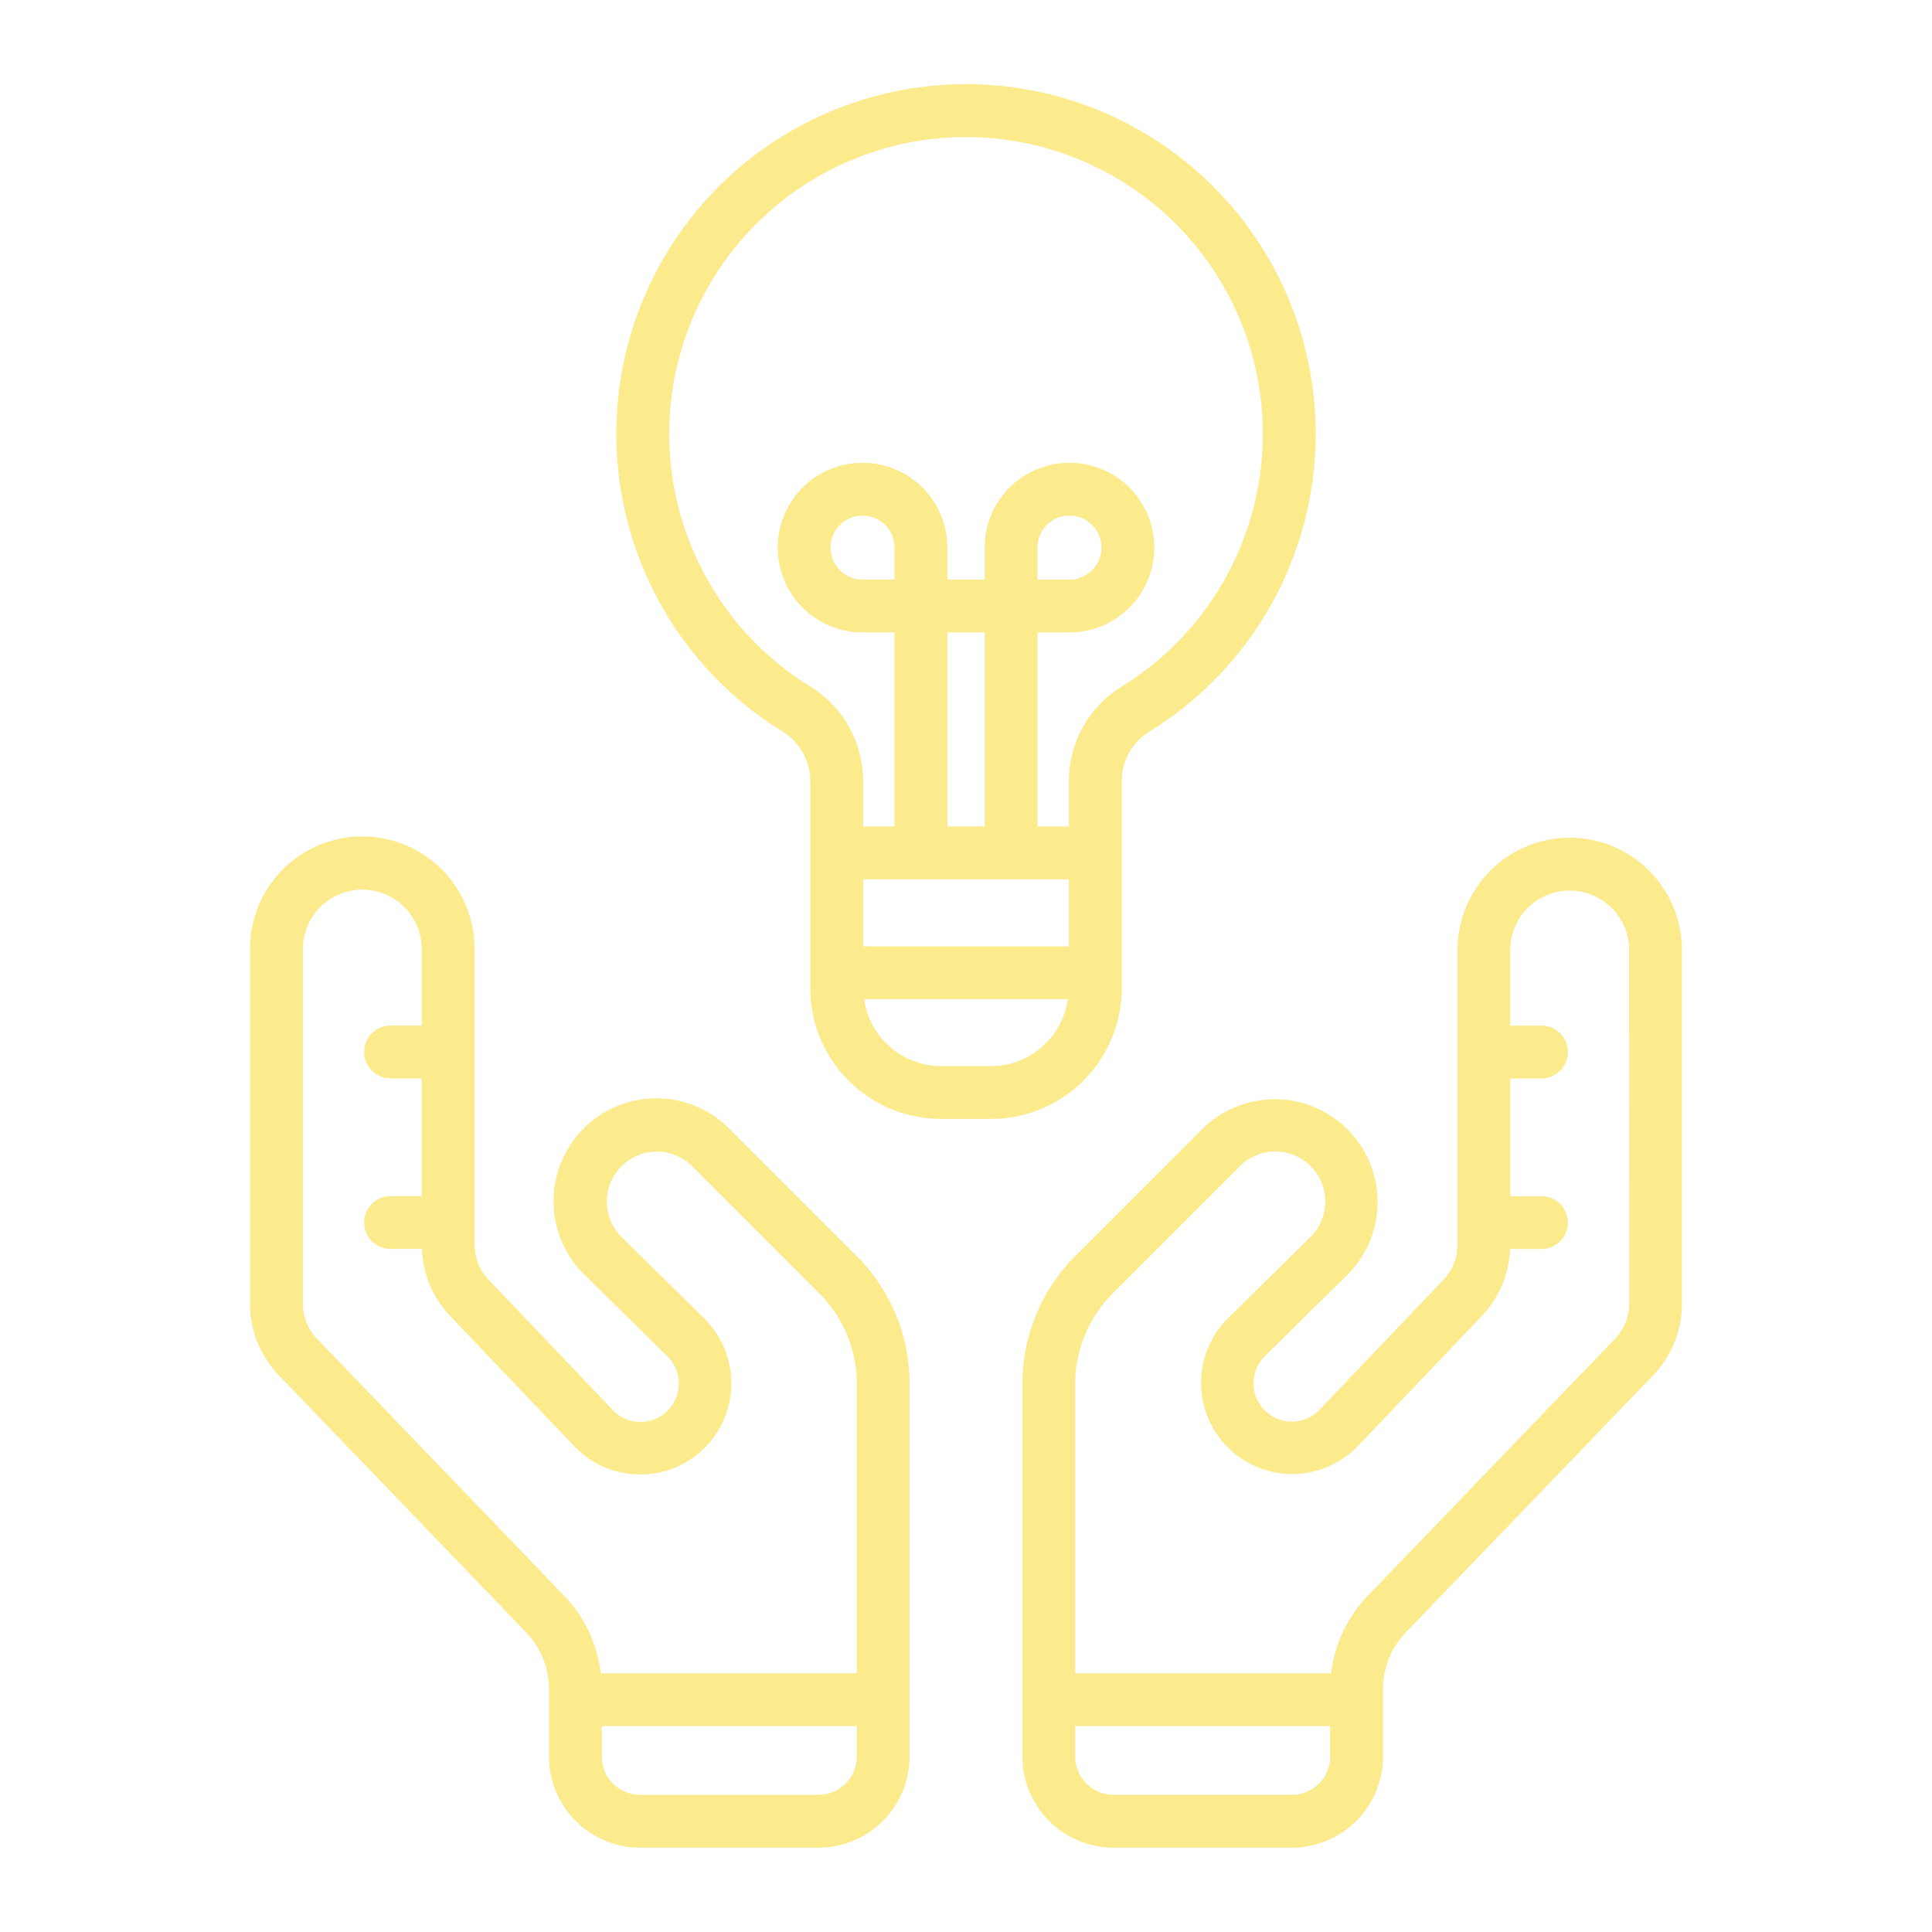
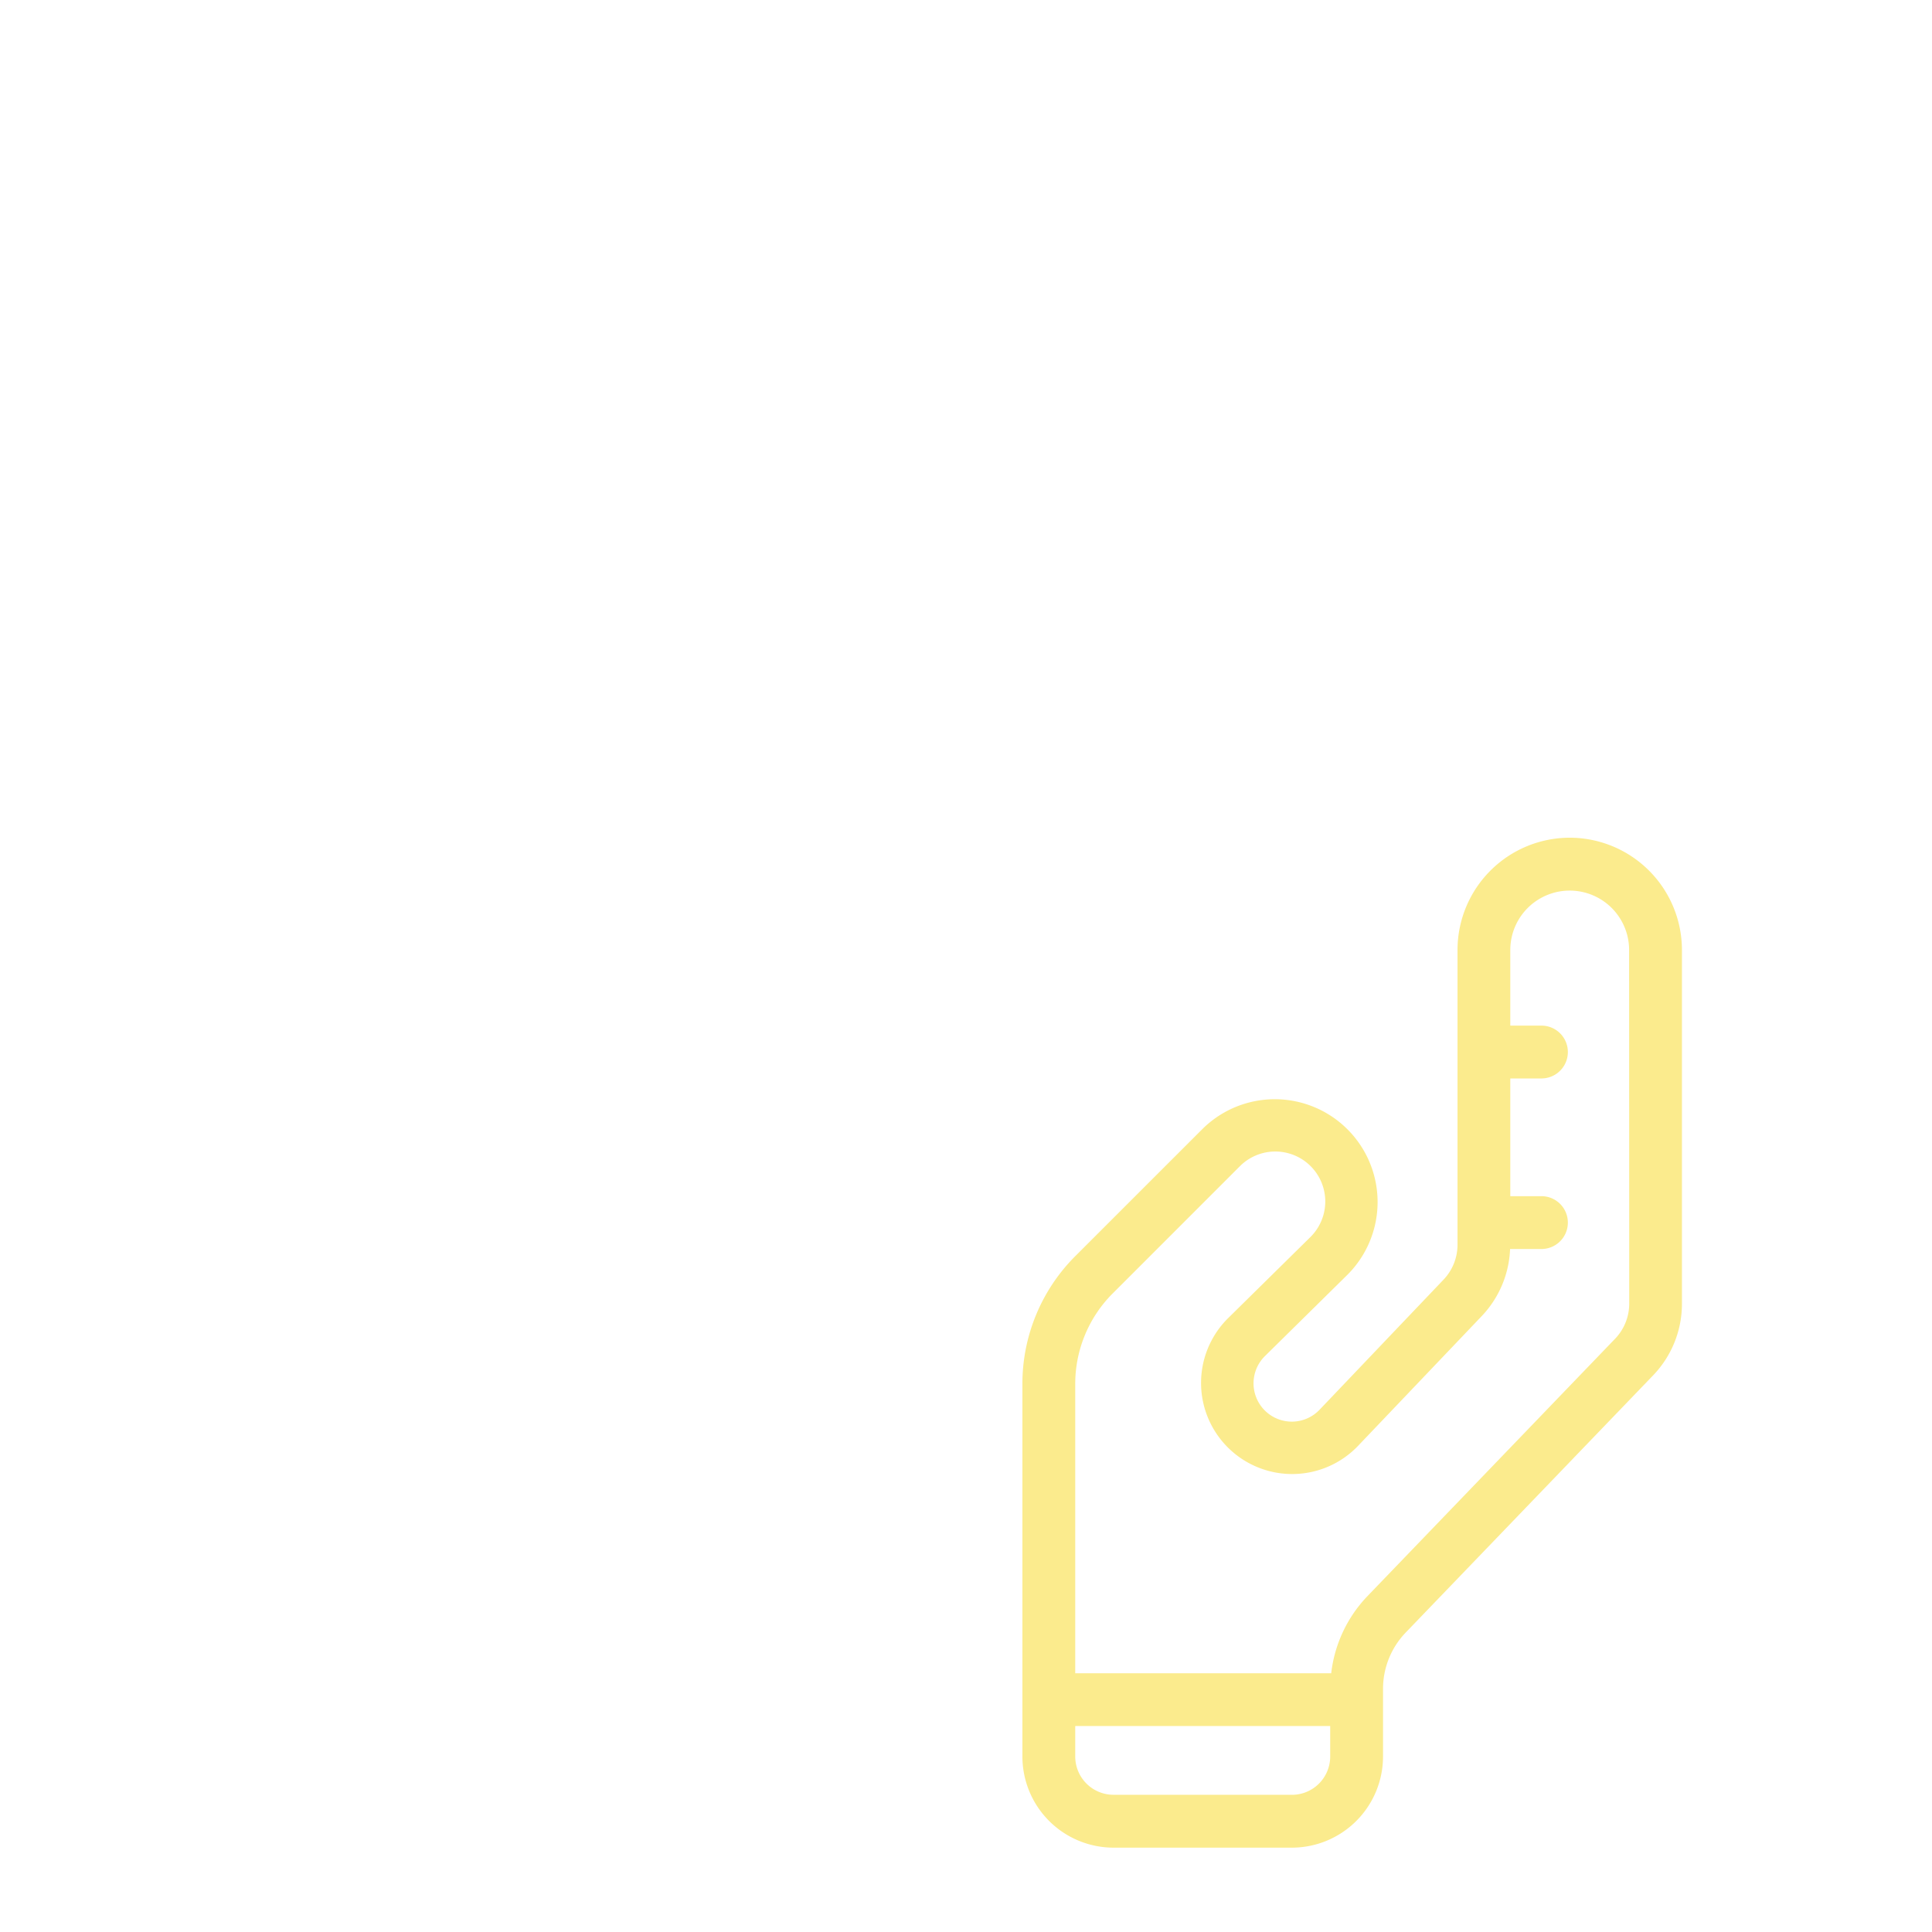
<svg xmlns="http://www.w3.org/2000/svg" width="128" height="128" viewBox="0 0 128 128">
  <title>IDEA</title>
  <g>
-     <path d="M48.329,74.79a6.811,6.811,0,1,0-9.623,9.641l5.5,5.422a2.537,2.537,0,1,1-3.669,3.5L32.37,84.784a3.353,3.353,0,0,1-.93-2.324V62.94a7.437,7.437,0,1,0-14.873,0V86.368a6.834,6.834,0,0,0,1.919,4.761l16.377,17.026a5.374,5.374,0,0,1,1.508,3.745v4.476a6.043,6.043,0,0,0,6.037,6.036H54.227a6.043,6.043,0,0,0,6.036-6.036V91.709A11.956,11.956,0,0,0,56.739,83.2Zm5.9,44.122H42.408a2.539,2.539,0,0,1-2.537-2.536v-2.018H56.763v2.018A2.538,2.538,0,0,1,54.227,118.912Zm2.536-8.054H39.8a8.843,8.843,0,0,0-2.419-5.129L21.009,88.7a3.355,3.355,0,0,1-.942-2.335V62.94a3.937,3.937,0,1,1,7.873,0v5.007H25.875a1.75,1.75,0,0,0,0,3.5H27.94v7.8H25.875a1.75,1.75,0,0,0,0,3.5h2.078A6.839,6.839,0,0,0,29.836,87.2l8.154,8.555a6.037,6.037,0,1,0,8.684-8.385l-5.5-5.421a3.311,3.311,0,1,1,4.682-4.683l8.409,8.41a8.477,8.477,0,0,1,2.5,6.034Z" fill="#fbeb8d" />
    <path d="M104,55.5a7.445,7.445,0,0,0-7.436,7.437V82.46a3.353,3.353,0,0,1-.93,2.324l-8.185,8.589a2.537,2.537,0,1,1-3.662-3.511l5.519-5.44a6.811,6.811,0,0,0-9.632-9.632L71.262,83.2a11.957,11.957,0,0,0-3.525,8.509v24.667a6.043,6.043,0,0,0,6.037,6.036H85.593a6.043,6.043,0,0,0,6.036-6.036V111.9a5.379,5.379,0,0,1,1.508-3.745l16.379-17.026a6.839,6.839,0,0,0,1.917-4.761V62.94A7.445,7.445,0,0,0,104,55.5Zm-18.4,63.409H73.774a2.538,2.538,0,0,1-2.537-2.536v-2.018H88.129v2.018A2.539,2.539,0,0,1,85.593,118.912Zm22.34-32.544a3.354,3.354,0,0,1-.94,2.335L90.615,105.729a8.843,8.843,0,0,0-2.419,5.129H71.237V91.709a8.474,8.474,0,0,1,2.5-6.034l8.409-8.41a3.311,3.311,0,0,1,4.691,4.674l-5.518,5.438a6.036,6.036,0,1,0,8.675,8.394l8.17-8.572a6.834,6.834,0,0,0,1.883-4.449h2.078a1.75,1.75,0,0,0,0-3.5h-2.064v-7.8h2.064a1.75,1.75,0,0,0,0-3.5h-2.064V62.94a3.936,3.936,0,1,1,7.872,0Z" fill="#fbeb8d" />
-     <path d="M74.317,65.483V51.765a3.857,3.857,0,0,1,1.841-3.3,23.168,23.168,0,1,0-24.329-.009,3.877,3.877,0,0,1,1.855,3.312V65.483a8.657,8.657,0,0,0,8.647,8.647h3.338A8.657,8.657,0,0,0,74.317,65.483ZM57.184,58.258H70.817V62.7H57.184ZM59.266,38.4h-2.12a2.12,2.12,0,1,1,2.12-2.12Zm5.969,16.354H62.766V41.9h2.469ZM53.67,45.477a19.664,19.664,0,1,1,20.649.008,7.333,7.333,0,0,0-3.5,6.28v2.993H68.735V41.9h2.12a5.62,5.62,0,1,0-5.62-5.62V38.4H62.766v-2.12a5.62,5.62,0,1,0-5.62,5.62h2.12V54.758H57.184V51.765A7.353,7.353,0,0,0,53.67,45.477ZM68.735,38.4v-2.12a2.12,2.12,0,1,1,2.12,2.12ZM65.669,70.63H62.331a5.139,5.139,0,0,1-5.075-4.435H70.745A5.14,5.14,0,0,1,65.669,70.63Z" fill="#fbeb8d" />
  </g>
</svg>